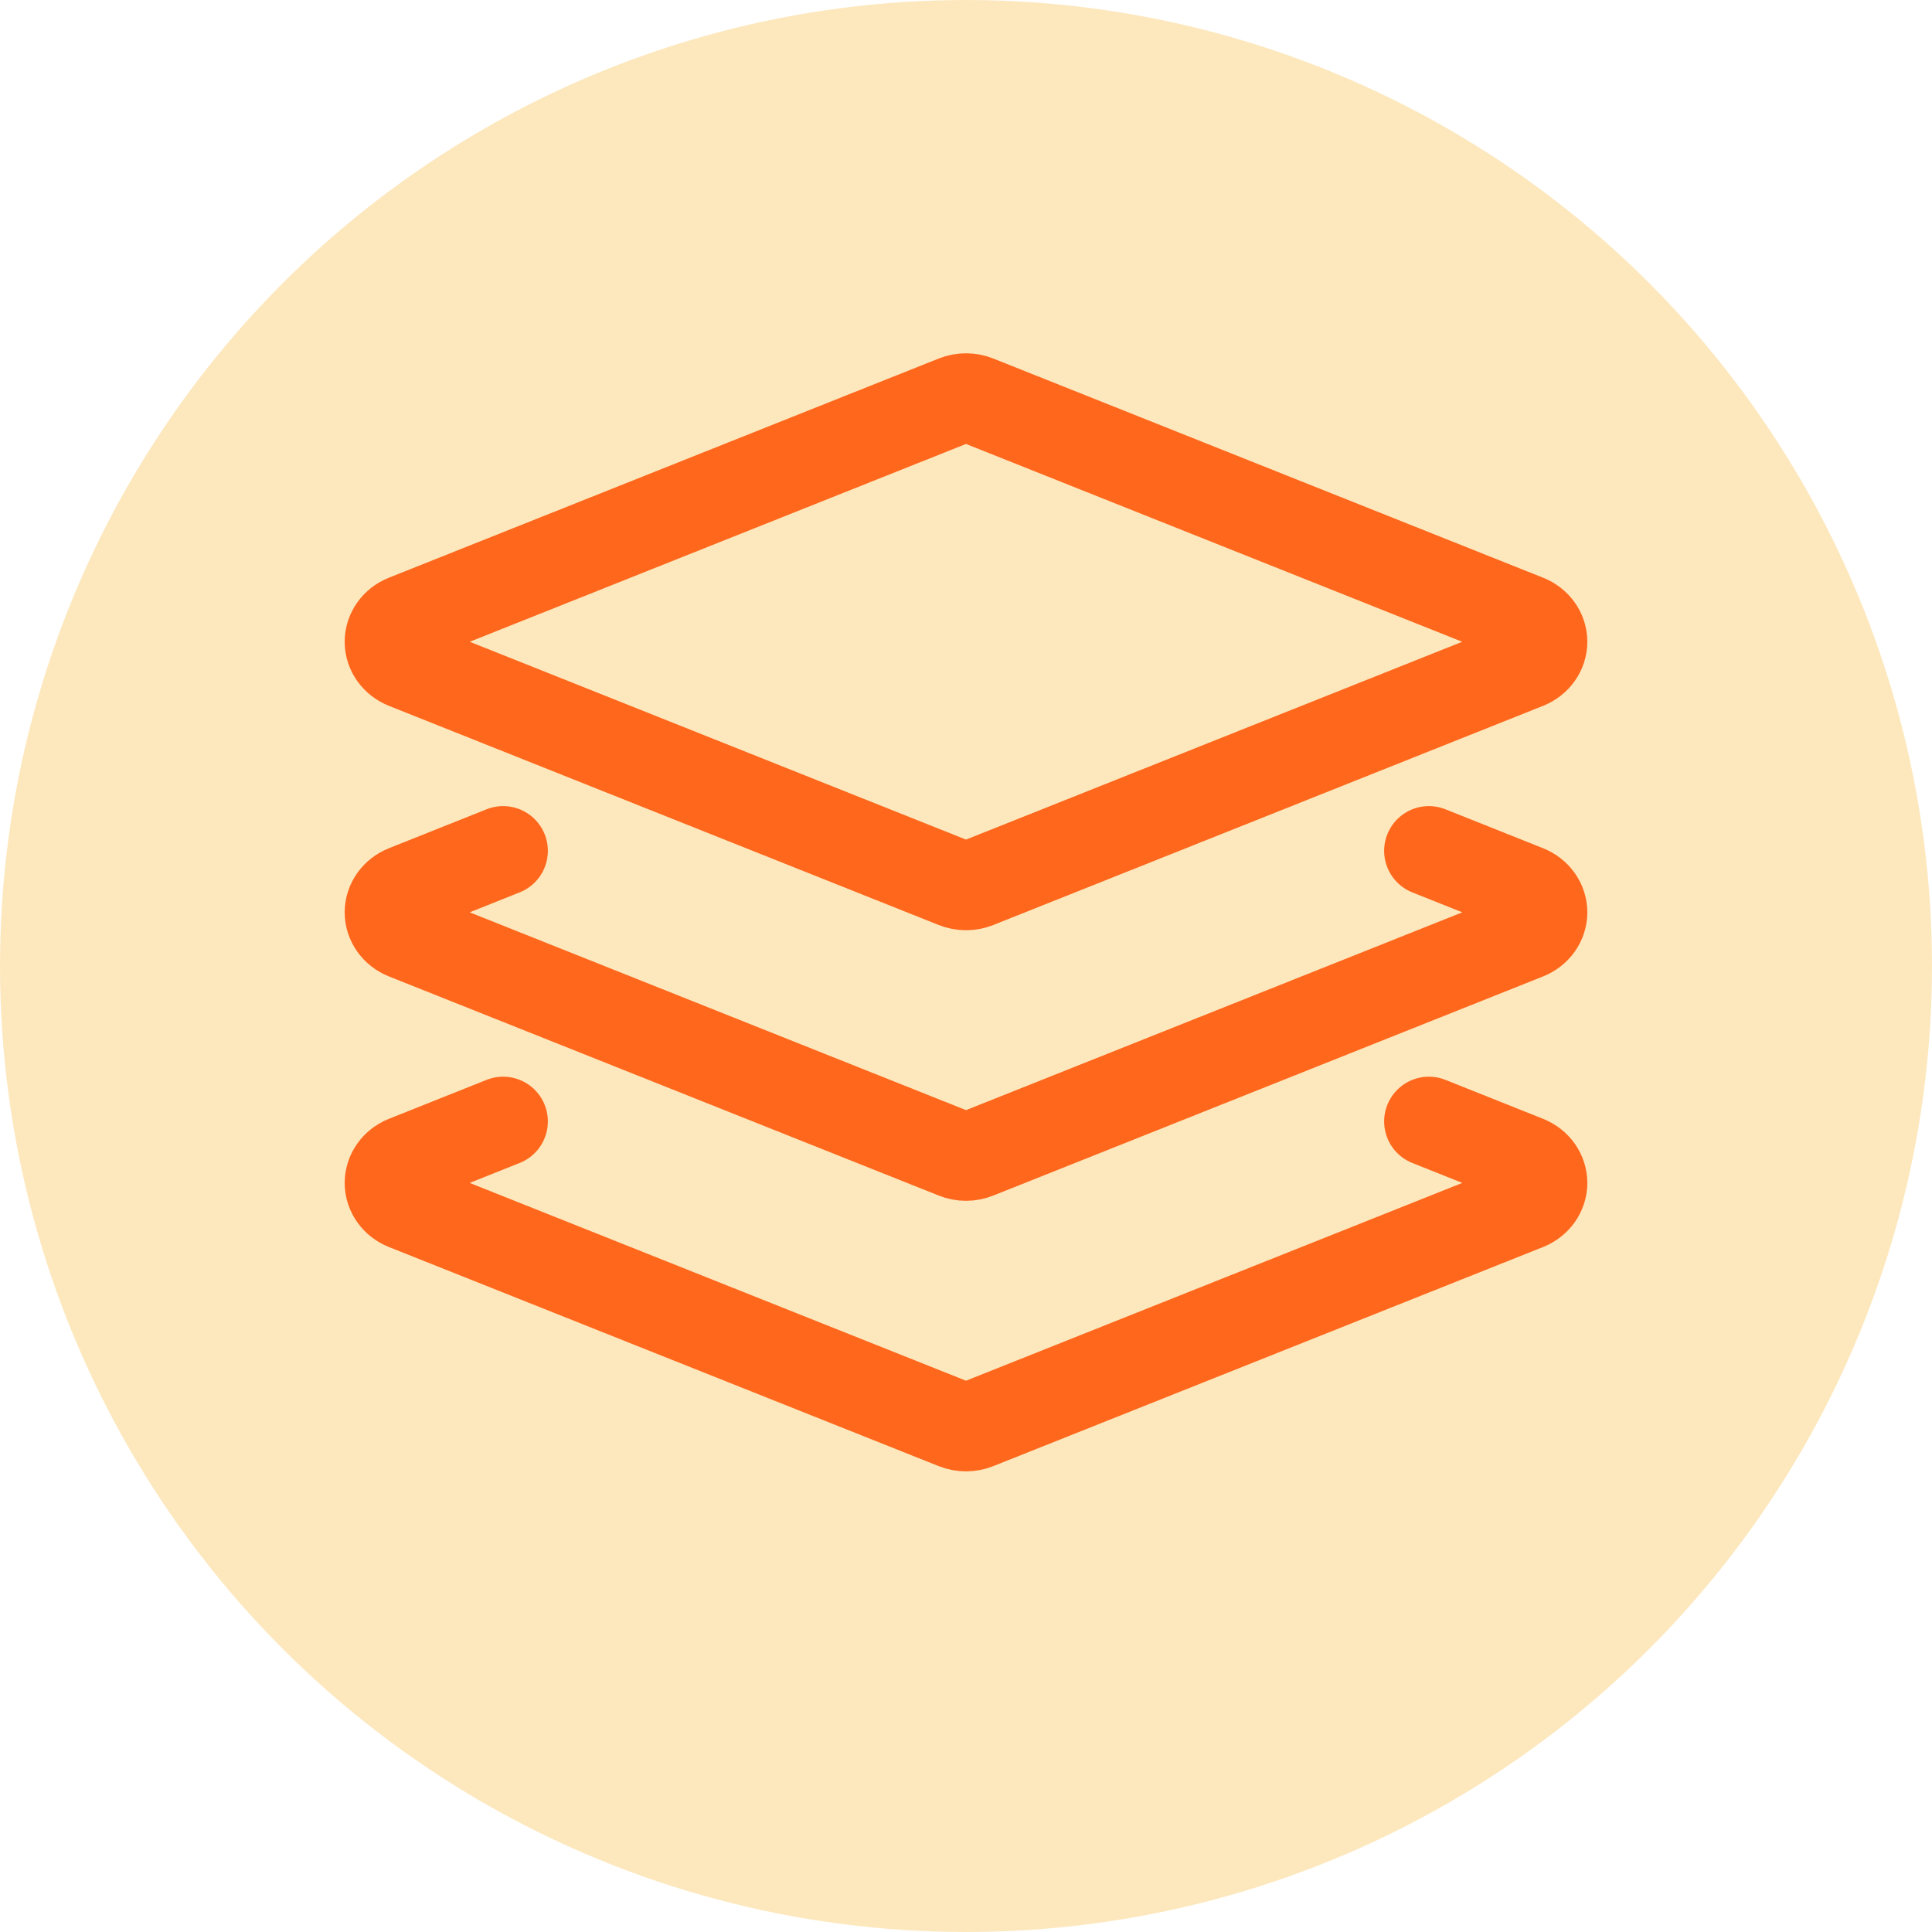
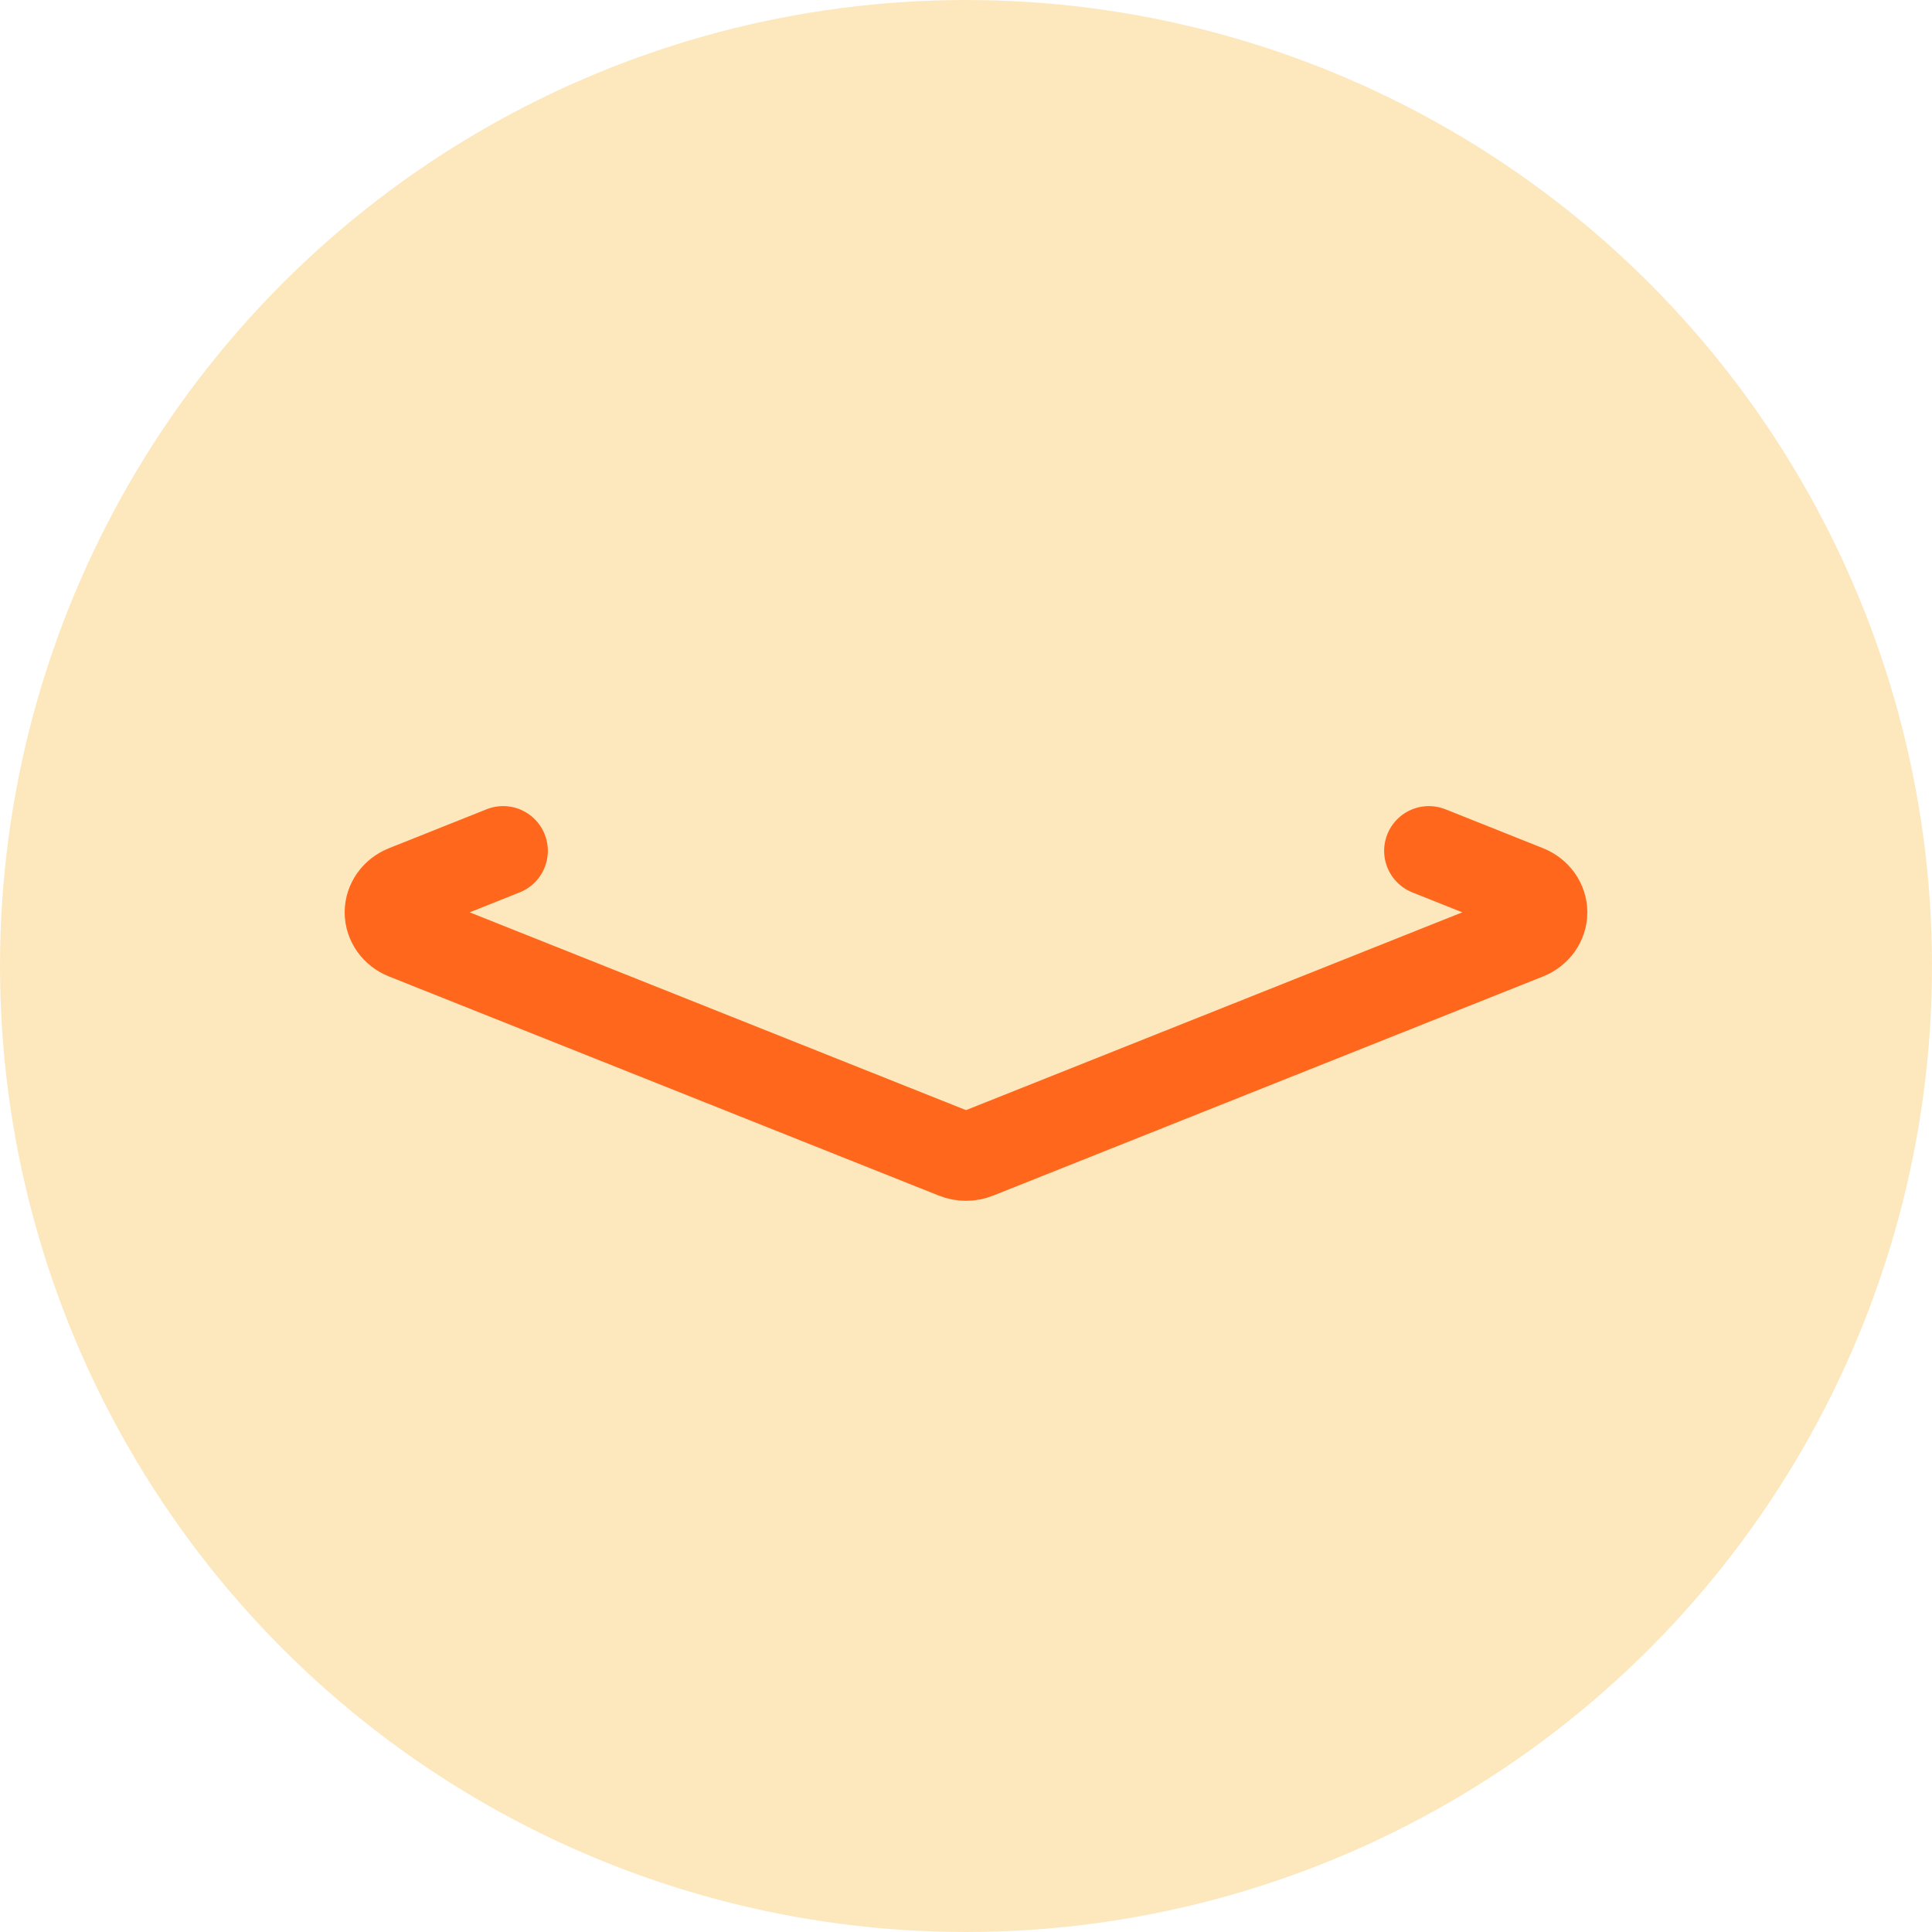
<svg xmlns="http://www.w3.org/2000/svg" width="36" height="36" viewBox="0 0 36 36" fill="none">
  <circle cx="18" cy="18" r="18" fill="#FDE8BE" />
-   <path fill-rule="evenodd" clip-rule="evenodd" d="M18.2 16.462C18.073 16.513 17.928 16.513 17.8 16.462L7.555 12.378C7.373 12.305 7.256 12.14 7.256 11.958C7.256 11.776 7.373 11.611 7.555 11.539L17.8 7.455C17.928 7.404 18.073 7.404 18.2 7.455L28.445 11.539C28.627 11.611 28.744 11.776 28.744 11.958C28.744 12.14 28.627 12.305 28.445 12.378L18.2 16.462Z" stroke="#FF671D" stroke-width="1.667" stroke-linecap="round" stroke-linejoin="round" />
  <path d="M26.625 15.854L28.445 16.58C28.627 16.653 28.744 16.818 28.744 17C28.744 17.182 28.627 17.347 28.445 17.42L18.2 21.503C18.073 21.555 17.928 21.555 17.8 21.503L7.555 17.42C7.373 17.347 7.256 17.182 7.256 17C7.256 16.818 7.373 16.653 7.555 16.58L9.375 15.854" stroke="#FF671D" stroke-width="1.667" stroke-linecap="round" stroke-linejoin="round" />
-   <path d="M26.625 20.896L28.445 21.622C28.627 21.695 28.744 21.86 28.744 22.042C28.744 22.224 28.627 22.389 28.445 22.462L18.2 26.545C18.073 26.596 17.928 26.596 17.8 26.545L7.555 22.462C7.373 22.389 7.256 22.224 7.256 22.042C7.256 21.86 7.373 21.695 7.555 21.622L9.375 20.896" stroke="#FF671D" stroke-width="1.667" stroke-linecap="round" stroke-linejoin="round" />
</svg>